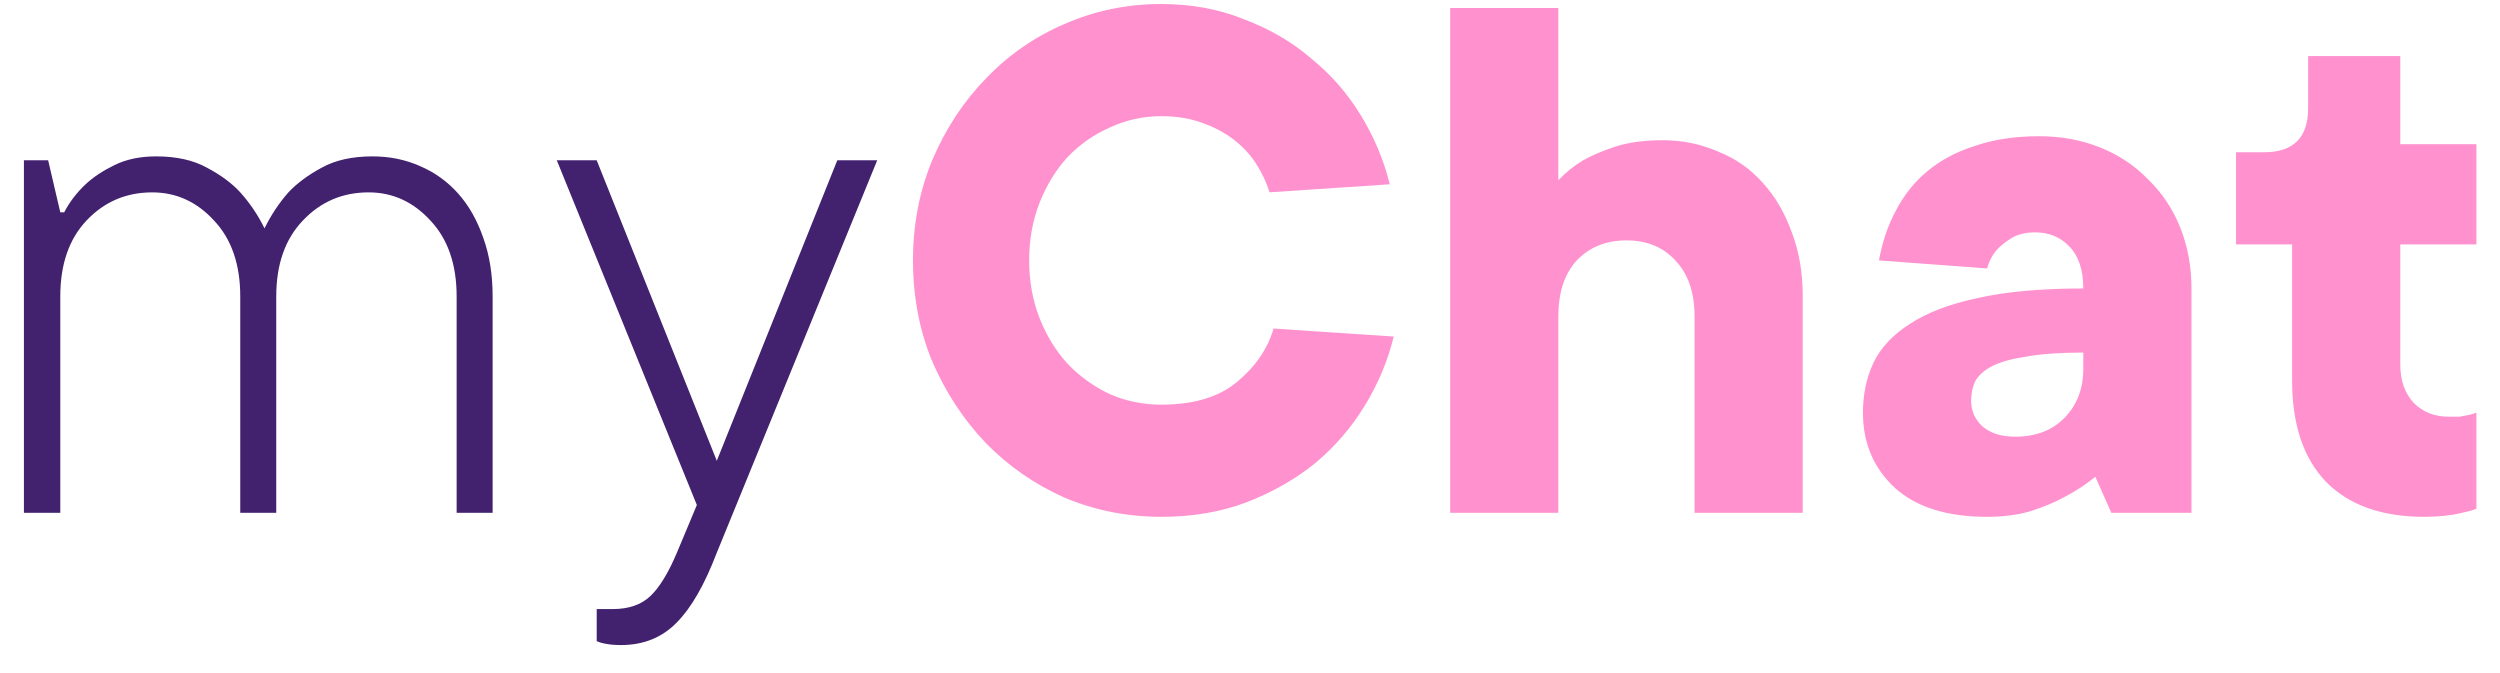
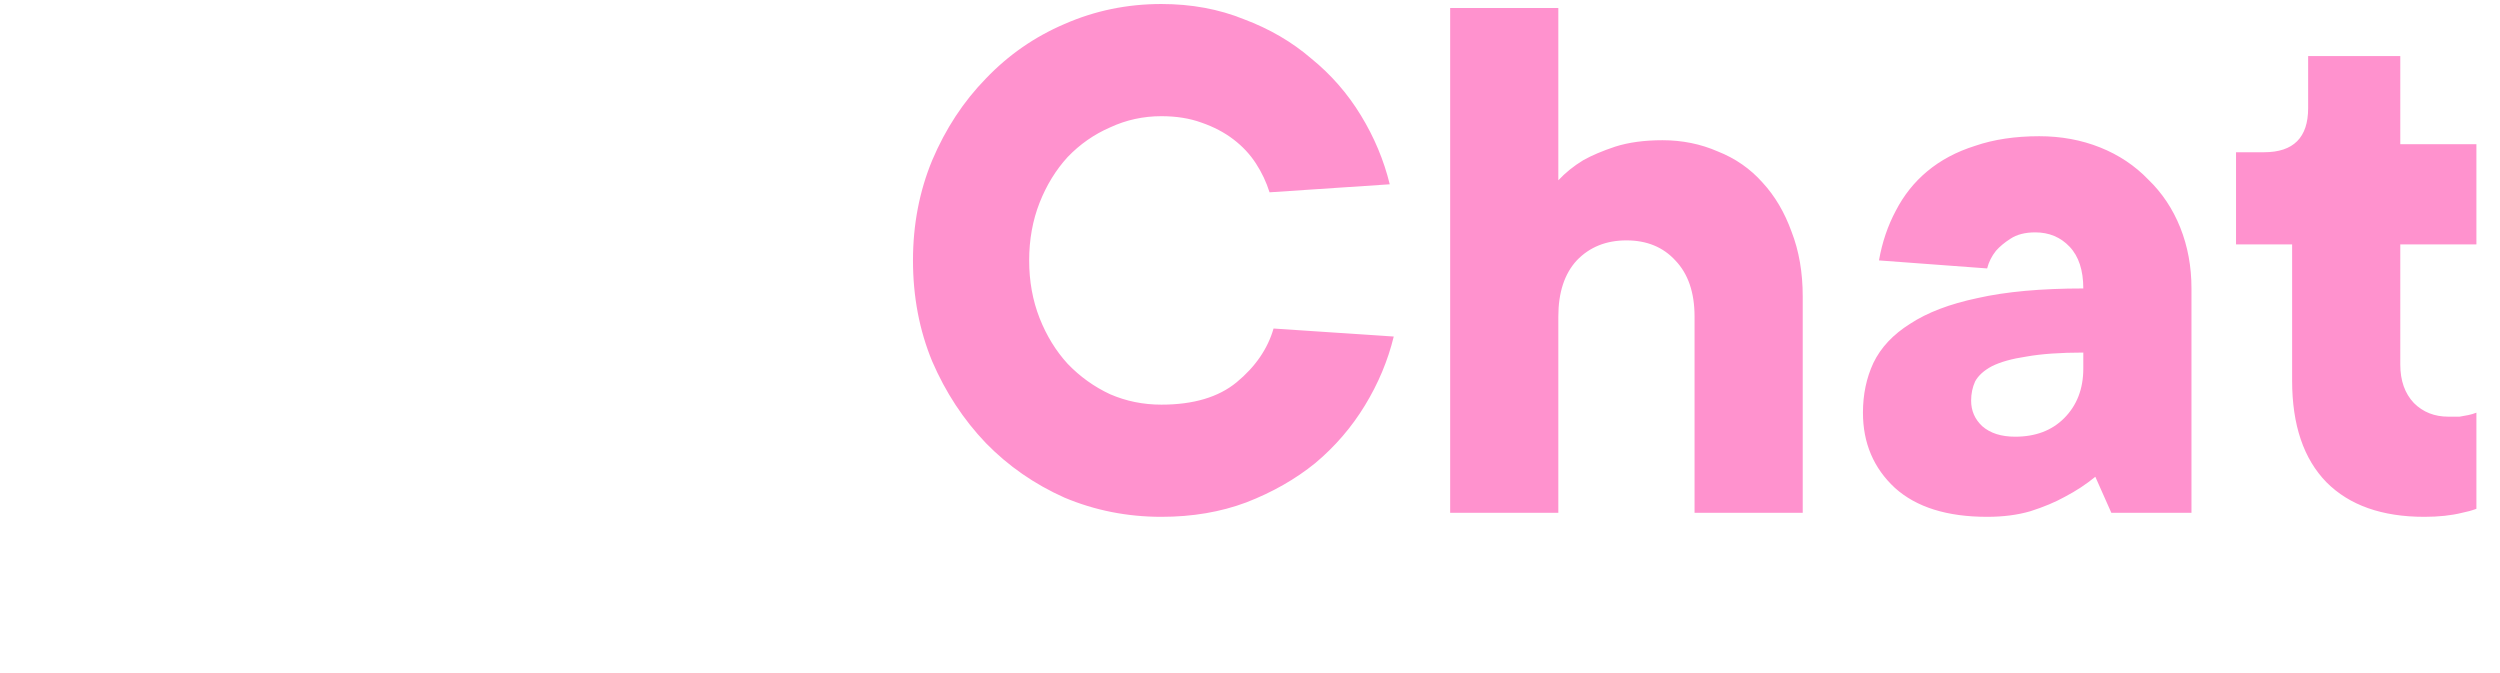
<svg xmlns="http://www.w3.org/2000/svg" width="78" height="21" viewBox="0 0 78 21" fill="none">
-   <path d="M11.622 4.879C12.159 4.879 12.656 4.981 13.111 5.185C13.567 5.38 13.962 5.665 14.295 6.039C14.629 6.413 14.889 6.873 15.077 7.418C15.272 7.956 15.37 8.566 15.37 9.25V16H14.247V9.25C14.247 8.249 13.974 7.459 13.429 6.881C12.892 6.295 12.249 6.002 11.5 6.002C10.686 6.002 10.003 6.295 9.449 6.881C8.896 7.459 8.619 8.249 8.619 9.25V16H7.496V9.25C7.496 8.249 7.223 7.459 6.678 6.881C6.141 6.295 5.498 6.002 4.75 6.002C3.936 6.002 3.252 6.295 2.699 6.881C2.153 7.459 1.881 8.249 1.881 9.25V16H0.746V5.001H1.502L1.881 6.625H2.003C2.166 6.308 2.389 6.015 2.674 5.746C2.91 5.526 3.211 5.327 3.578 5.148C3.944 4.969 4.375 4.879 4.872 4.879C5.506 4.879 6.035 4.997 6.458 5.233C6.89 5.461 7.236 5.718 7.496 6.002C7.797 6.336 8.049 6.71 8.253 7.125C8.456 6.71 8.705 6.336 8.998 6.002C9.266 5.718 9.612 5.461 10.035 5.233C10.458 4.997 10.987 4.879 11.622 4.879ZM17.372 5.001H18.617L22.364 14.377L26.124 5.001H27.369L22.364 17.245C21.982 18.246 21.563 18.974 21.107 19.43C20.651 19.894 20.073 20.126 19.373 20.126C19.276 20.126 19.182 20.122 19.093 20.114C19.011 20.106 18.93 20.093 18.849 20.077C18.767 20.061 18.69 20.037 18.617 20.004V19.003H19.117C19.614 19.003 20.004 18.869 20.289 18.6C20.574 18.331 20.851 17.88 21.119 17.245L21.742 15.756L17.372 5.001Z" fill="#42216E" />
  <path d="M36.235 12.625C37.235 12.625 38.019 12.392 38.585 11.925C39.169 11.442 39.552 10.883 39.735 10.25L43.485 10.5C43.302 11.25 43.002 11.967 42.585 12.65C42.169 13.333 41.652 13.933 41.035 14.45C40.419 14.95 39.702 15.358 38.885 15.675C38.085 15.975 37.202 16.125 36.235 16.125C35.169 16.125 34.16 15.925 33.21 15.525C32.277 15.108 31.46 14.542 30.76 13.825C30.06 13.092 29.502 12.242 29.085 11.275C28.685 10.308 28.485 9.258 28.485 8.125C28.485 7.008 28.685 5.967 29.085 5C29.502 4.017 30.06 3.167 30.76 2.45C31.46 1.717 32.277 1.15 33.21 0.75C34.16 0.333 35.169 0.125 36.235 0.125C37.169 0.125 38.027 0.283 38.81 0.6C39.61 0.9 40.31 1.308 40.91 1.825C41.527 2.325 42.044 2.917 42.46 3.6C42.877 4.283 43.177 5 43.36 5.75L39.61 6C39.51 5.683 39.369 5.383 39.185 5.1C39.002 4.817 38.769 4.567 38.485 4.35C38.202 4.133 37.869 3.958 37.485 3.825C37.119 3.692 36.702 3.625 36.235 3.625C35.669 3.625 35.135 3.742 34.635 3.975C34.135 4.192 33.694 4.5 33.31 4.9C32.944 5.3 32.652 5.775 32.435 6.325C32.219 6.875 32.11 7.475 32.11 8.125C32.11 8.775 32.219 9.375 32.435 9.925C32.652 10.475 32.944 10.95 33.31 11.35C33.694 11.75 34.135 12.067 34.635 12.3C35.135 12.517 35.669 12.625 36.235 12.625ZM48.62 5.625C48.837 5.392 49.095 5.183 49.395 5C49.662 4.85 49.995 4.708 50.395 4.575C50.812 4.442 51.303 4.375 51.87 4.375C52.487 4.375 53.062 4.492 53.595 4.725C54.145 4.942 54.612 5.267 54.995 5.7C55.379 6.117 55.678 6.625 55.895 7.225C56.129 7.825 56.245 8.5 56.245 9.25V16H52.87V9.875C52.87 9.125 52.67 8.542 52.27 8.125C51.887 7.708 51.379 7.5 50.745 7.5C50.112 7.5 49.595 7.708 49.195 8.125C48.812 8.542 48.62 9.125 48.62 9.875V16H45.245V0.25H48.62V5.625ZM63.624 4.25C64.307 4.25 64.941 4.367 65.524 4.6C66.107 4.833 66.607 5.167 67.024 5.6C67.457 6.017 67.791 6.517 68.024 7.1C68.257 7.683 68.374 8.317 68.374 9V16H65.874L65.374 14.875C65.091 15.108 64.774 15.317 64.424 15.5C64.124 15.667 63.766 15.817 63.349 15.95C62.949 16.067 62.499 16.125 61.999 16.125C60.749 16.125 59.791 15.825 59.124 15.225C58.457 14.608 58.124 13.825 58.124 12.875C58.124 12.308 58.232 11.792 58.449 11.325C58.682 10.842 59.066 10.433 59.599 10.1C60.132 9.75 60.832 9.483 61.699 9.3C62.582 9.1 63.682 9 64.999 9C64.999 8.433 64.857 8 64.574 7.7C64.291 7.4 63.932 7.25 63.499 7.25C63.182 7.25 62.924 7.317 62.724 7.45C62.541 7.567 62.391 7.692 62.274 7.825C62.141 7.992 62.049 8.175 61.999 8.375L58.624 8.125C58.724 7.558 58.899 7.042 59.149 6.575C59.399 6.092 59.724 5.683 60.124 5.35C60.541 5 61.041 4.733 61.624 4.55C62.207 4.35 62.874 4.25 63.624 4.25ZM62.874 13.625C63.507 13.625 64.016 13.433 64.399 13.05C64.799 12.65 64.999 12.133 64.999 11.5V11C64.282 11 63.691 11.042 63.224 11.125C62.774 11.192 62.416 11.292 62.149 11.425C61.899 11.558 61.724 11.717 61.624 11.9C61.541 12.083 61.499 12.283 61.499 12.5C61.499 12.817 61.616 13.083 61.849 13.3C62.099 13.517 62.441 13.625 62.874 13.625ZM71.514 7.625H69.764V4.75H70.639C71.555 4.75 72.014 4.292 72.014 3.375V1.75H74.889V4.5H77.264V7.625H74.889V11.375C74.889 11.875 75.03 12.275 75.314 12.575C75.597 12.858 75.955 13 76.389 13C76.522 13 76.639 13 76.739 13C76.839 12.983 76.93 12.967 77.014 12.95C77.097 12.933 77.18 12.908 77.264 12.875V15.875C77.13 15.925 76.98 15.967 76.814 16C76.48 16.083 76.089 16.125 75.639 16.125C74.322 16.125 73.305 15.767 72.589 15.05C71.872 14.317 71.514 13.258 71.514 11.875V7.625Z" fill="#FF92CE" />
</svg>